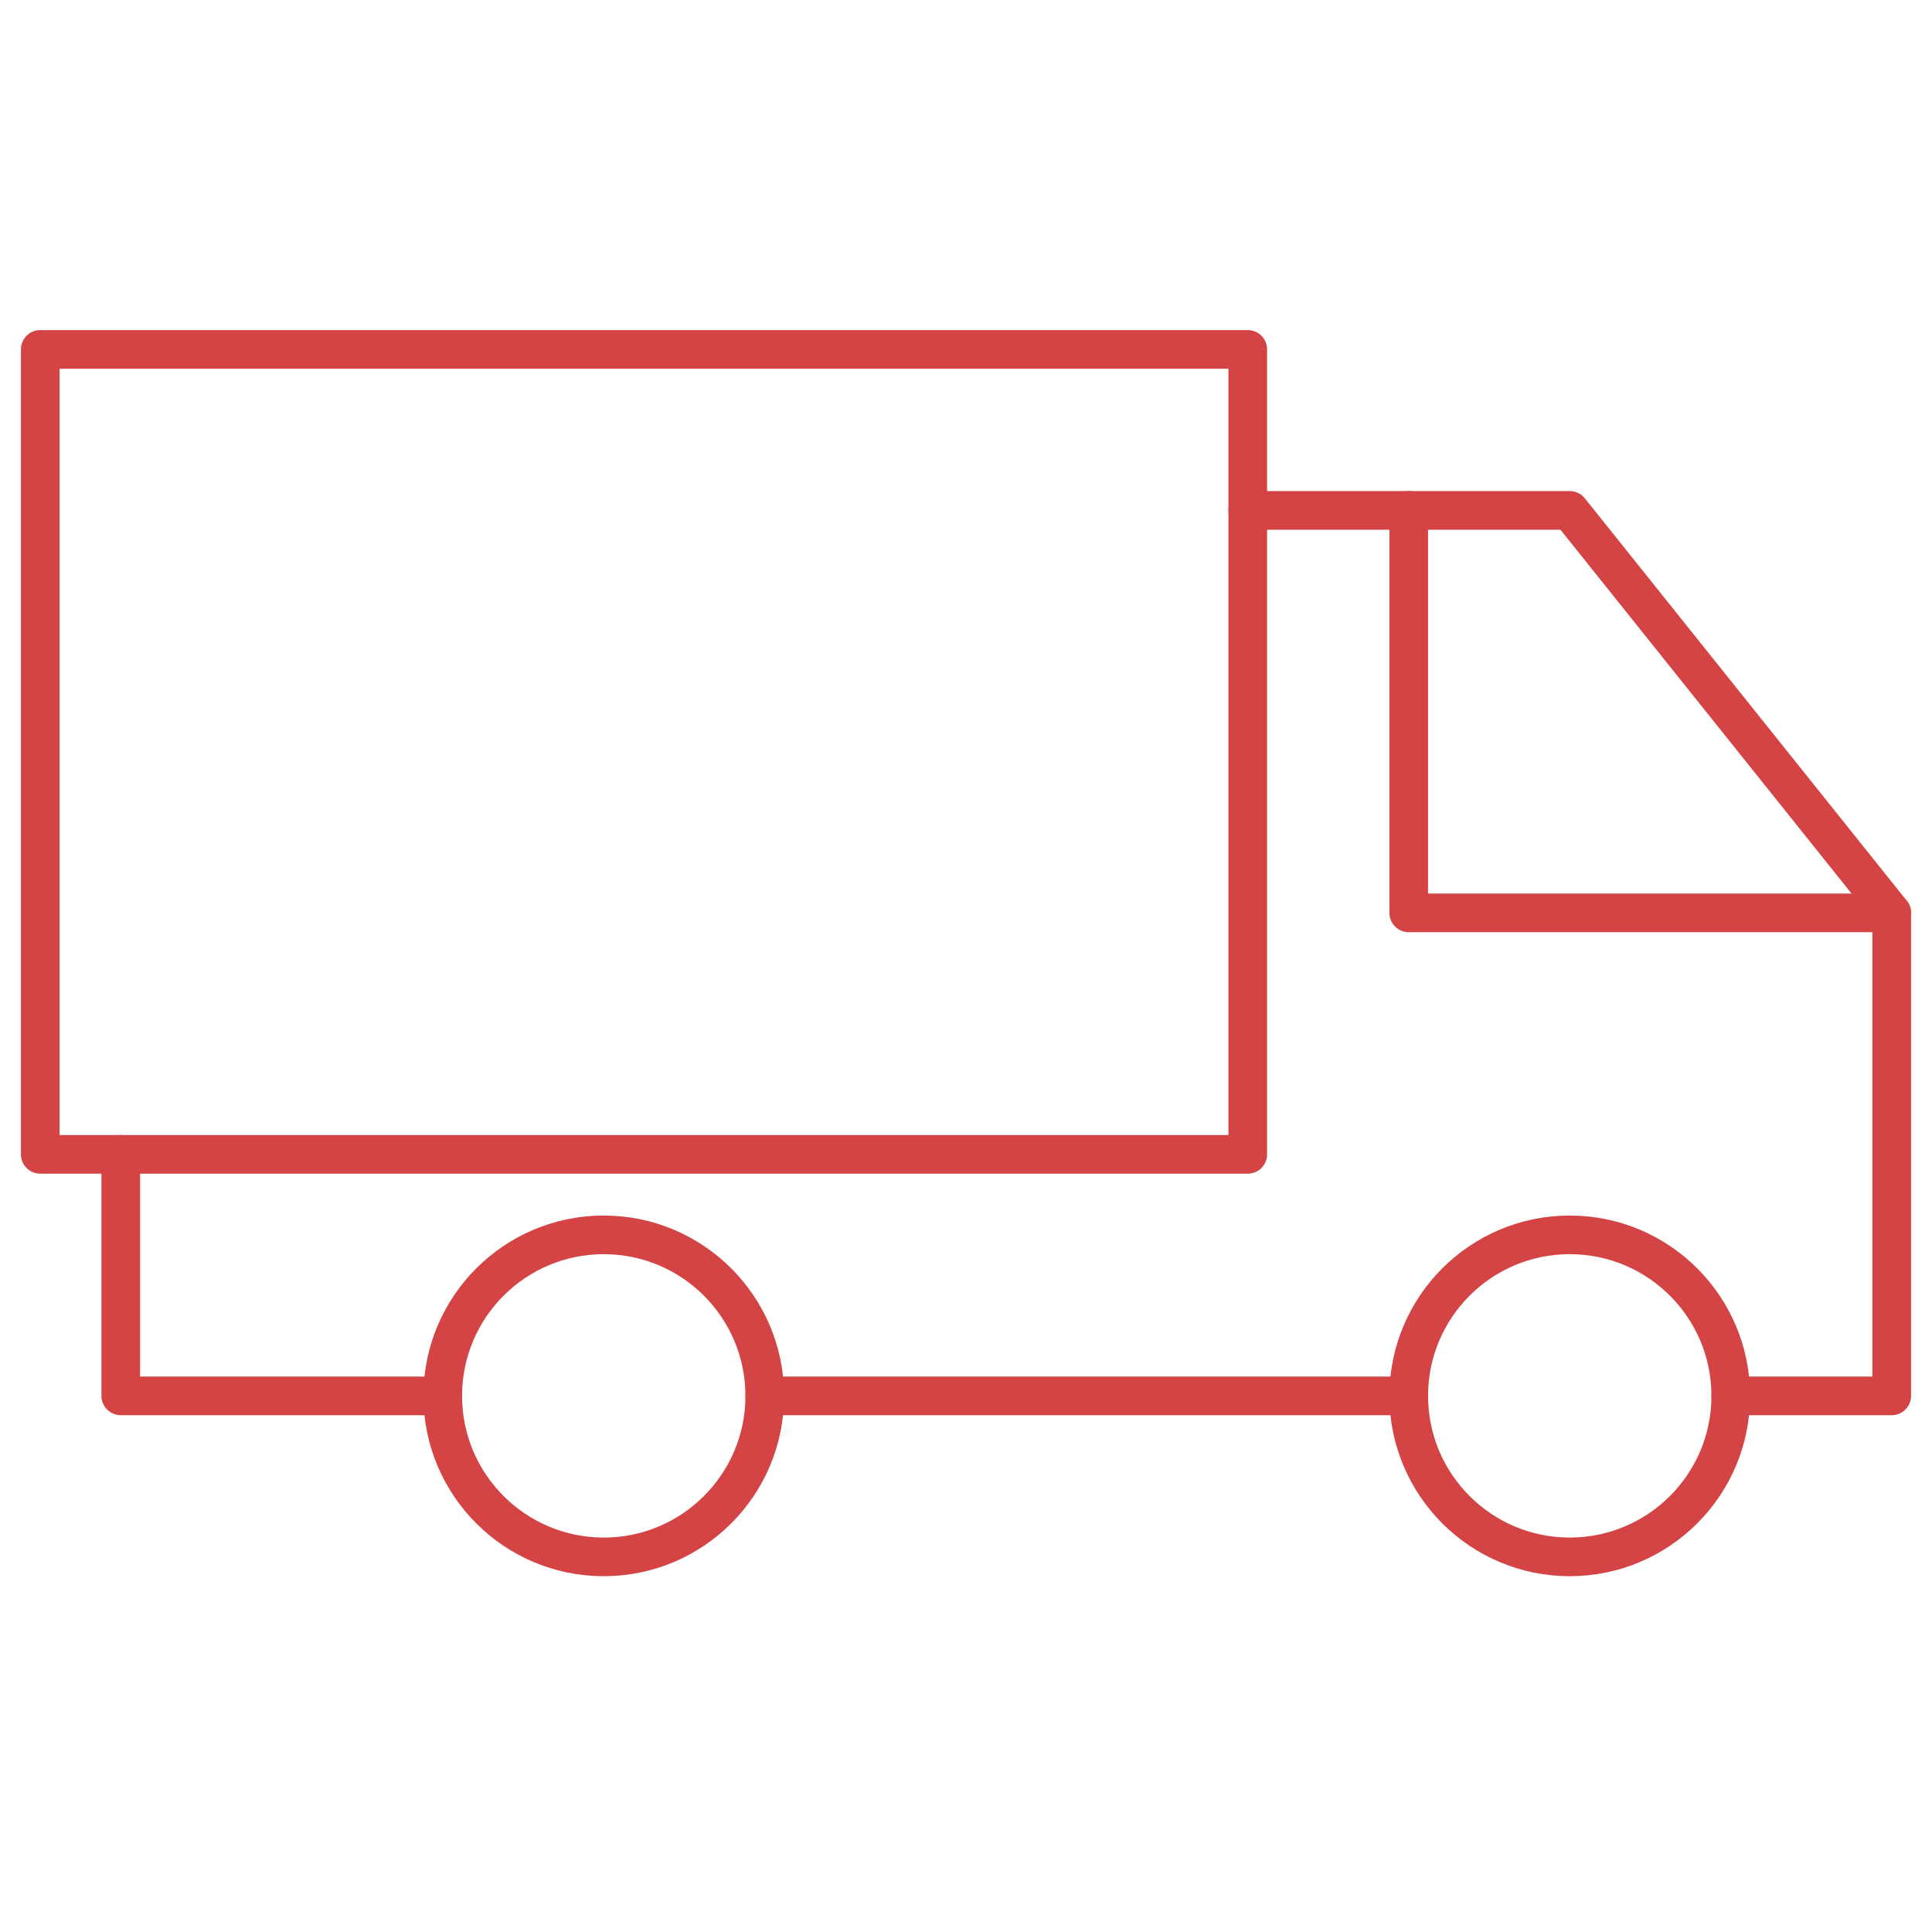
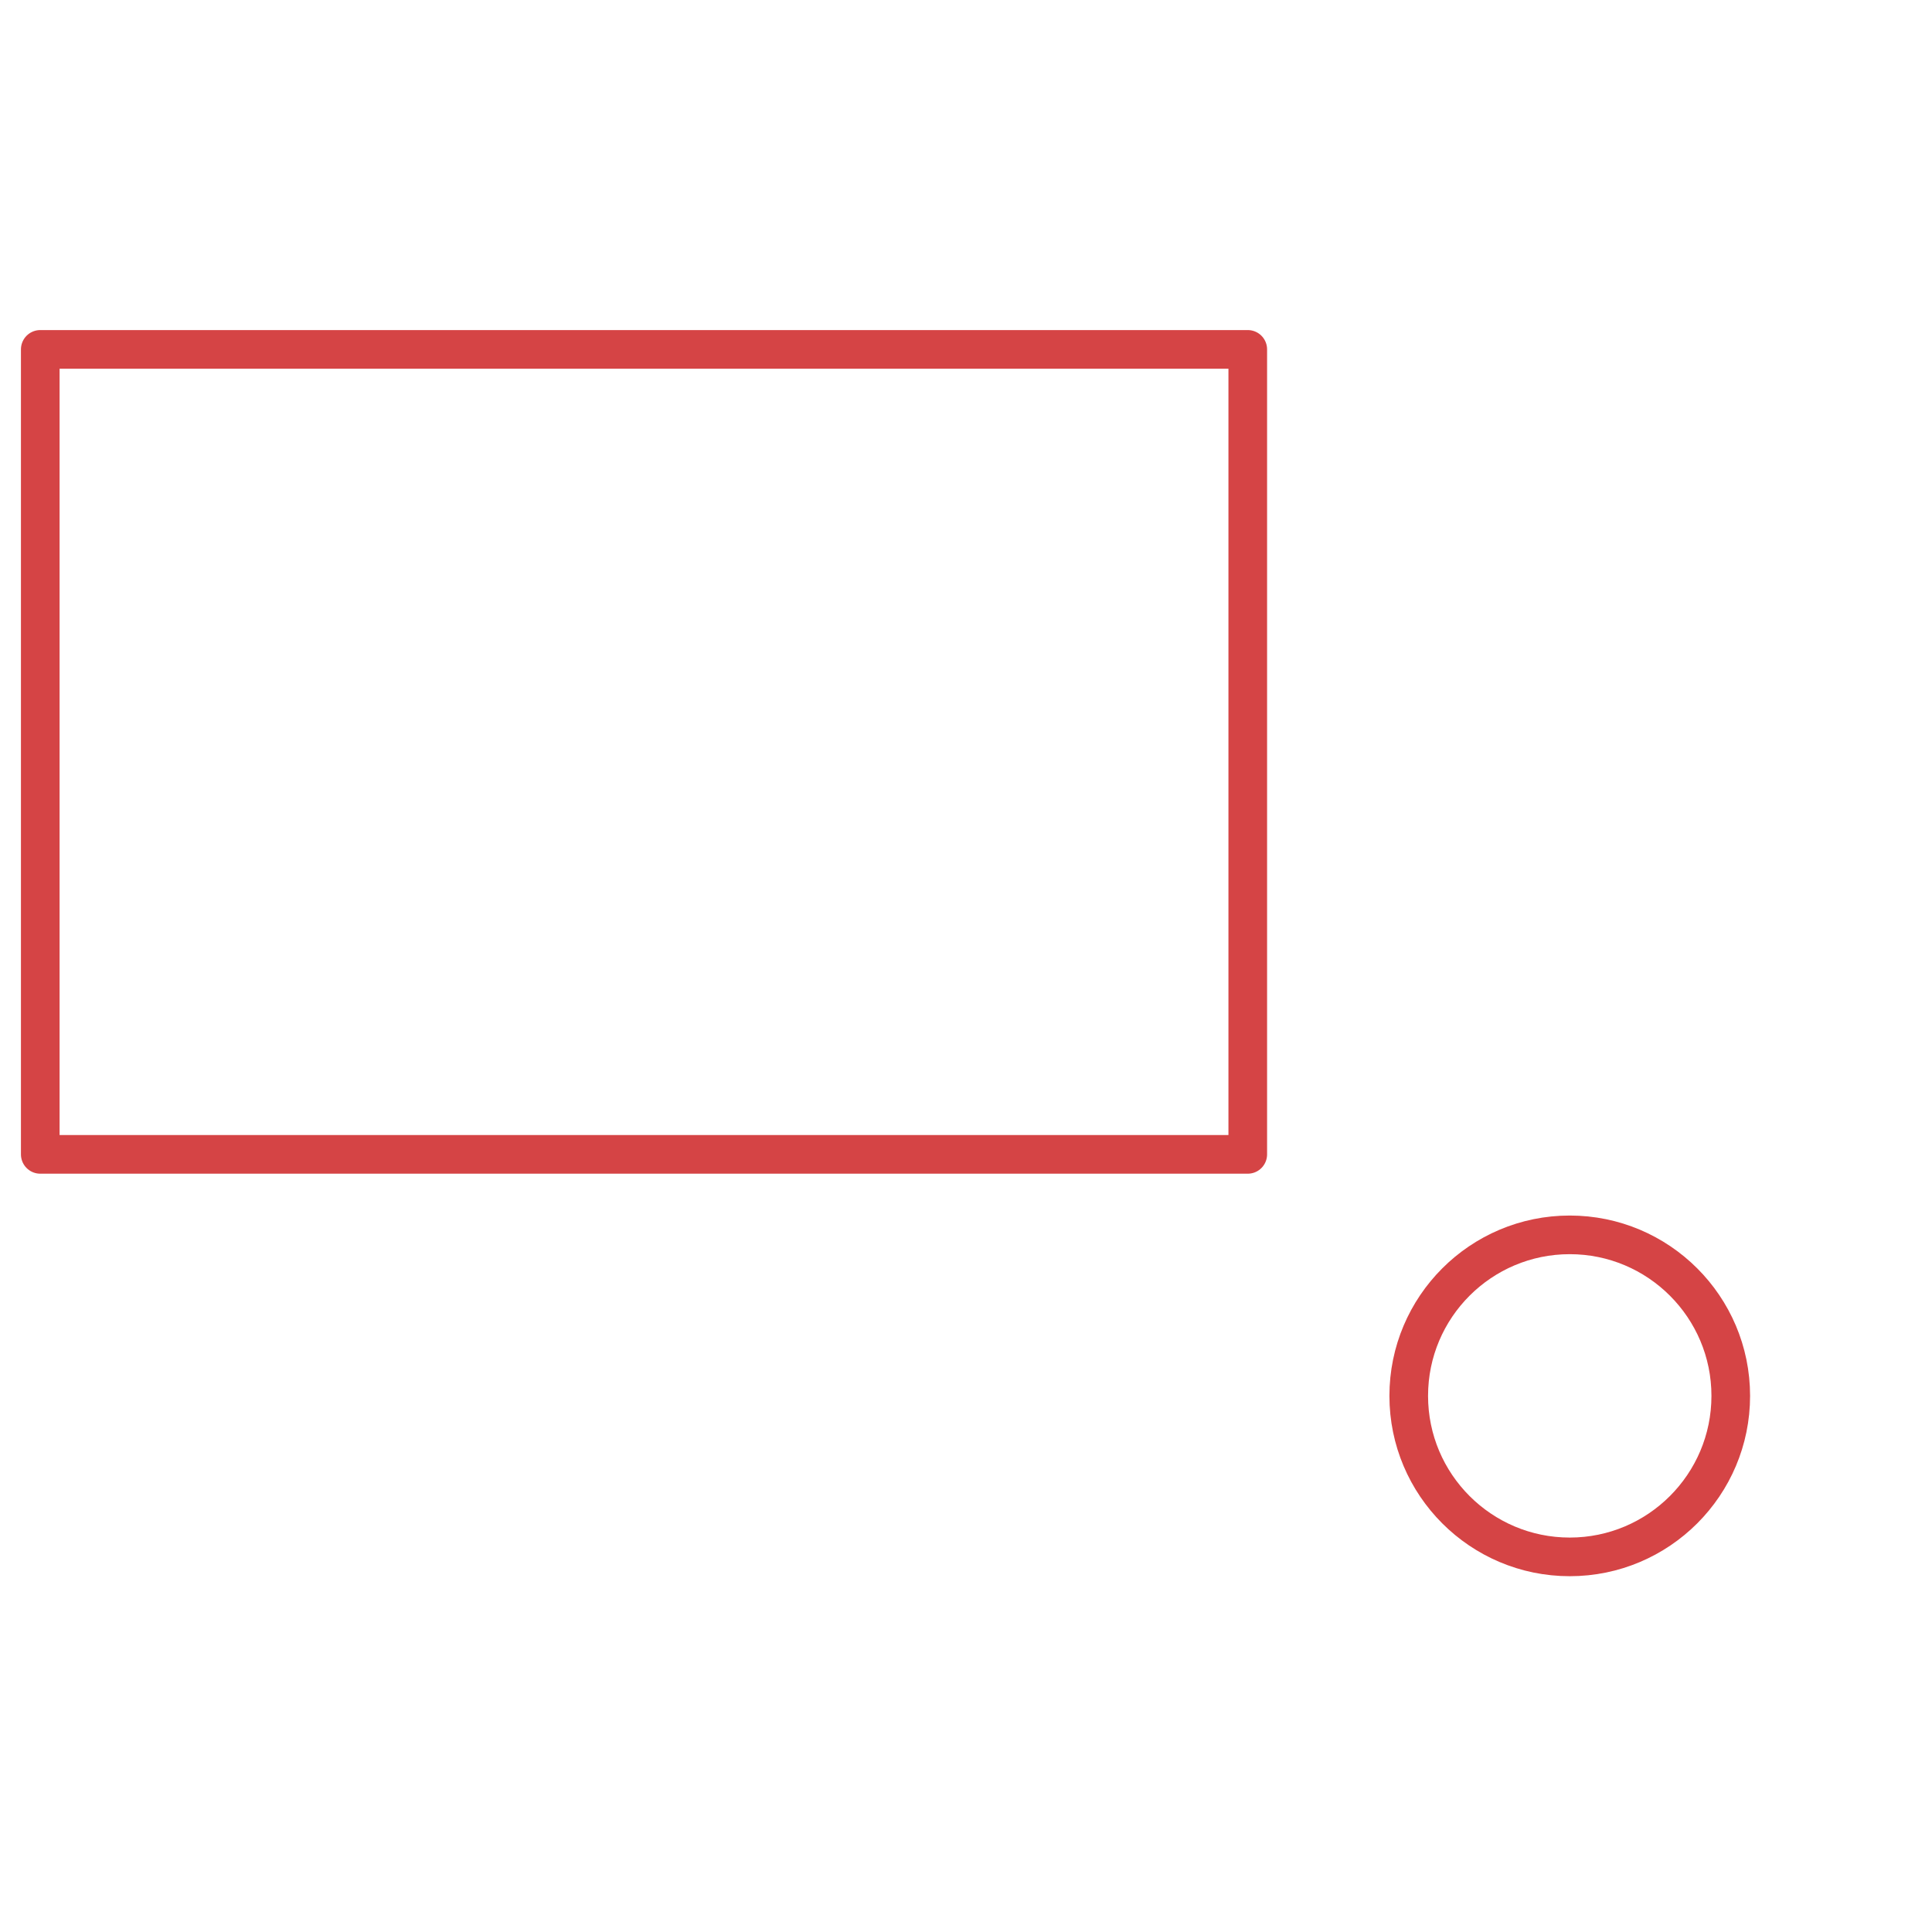
<svg xmlns="http://www.w3.org/2000/svg" width="50px" height="50px" viewBox="0 0 50 50" version="1.1">
  <title>icon-big / convenienza</title>
  <g id="icon-big-/-convenienza" stroke="none" stroke-width="1" fill="none" fill-rule="evenodd" stroke-linecap="round" stroke-linejoin="round">
    <g id="Group-13" transform="translate(1, 9)" stroke="#D54445">
      <g id="Group-5" transform="translate(2.083, 4.167)">
-         <polyline id="Stroke-1" points="41.708 22.958 45.875 22.958 45.875 10.458 37.542 0.042 33.375 0.042 29.208 0.042" />
-         <polyline id="Stroke-3" points="0.042 16.708 0.042 22.958 8.375 22.958" />
-       </g>
-       <line x1="35.458" y1="27.125" x2="18.792" y2="27.125" id="Stroke-6" />
+         </g>
      <g id="Group-12">
        <polygon id="Stroke-7" points="0.042 20.875 31.292 20.875 31.292 0.042 0.042 0.042" />
-         <polyline id="Stroke-9" points="47.958 14.625 35.458 14.625 35.458 4.208" />
-         <path d="M18.792,27.125 C18.792,29.425 16.925,31.292 14.625,31.292 C12.325,31.292 10.458,29.425 10.458,27.125 C10.458,24.825 12.325,22.958 14.625,22.958 C16.925,22.958 18.792,24.825 18.792,27.125 Z" id="Stroke-10" />
        <path d="M43.792,27.125 C43.792,29.425 41.925,31.292 39.625,31.292 C37.325,31.292 35.458,29.425 35.458,27.125 C35.458,24.825 37.325,22.958 39.625,22.958 C41.925,22.958 43.792,24.825 43.792,27.125 Z" id="Stroke-11" />
      </g>
    </g>
  </g>
</svg>